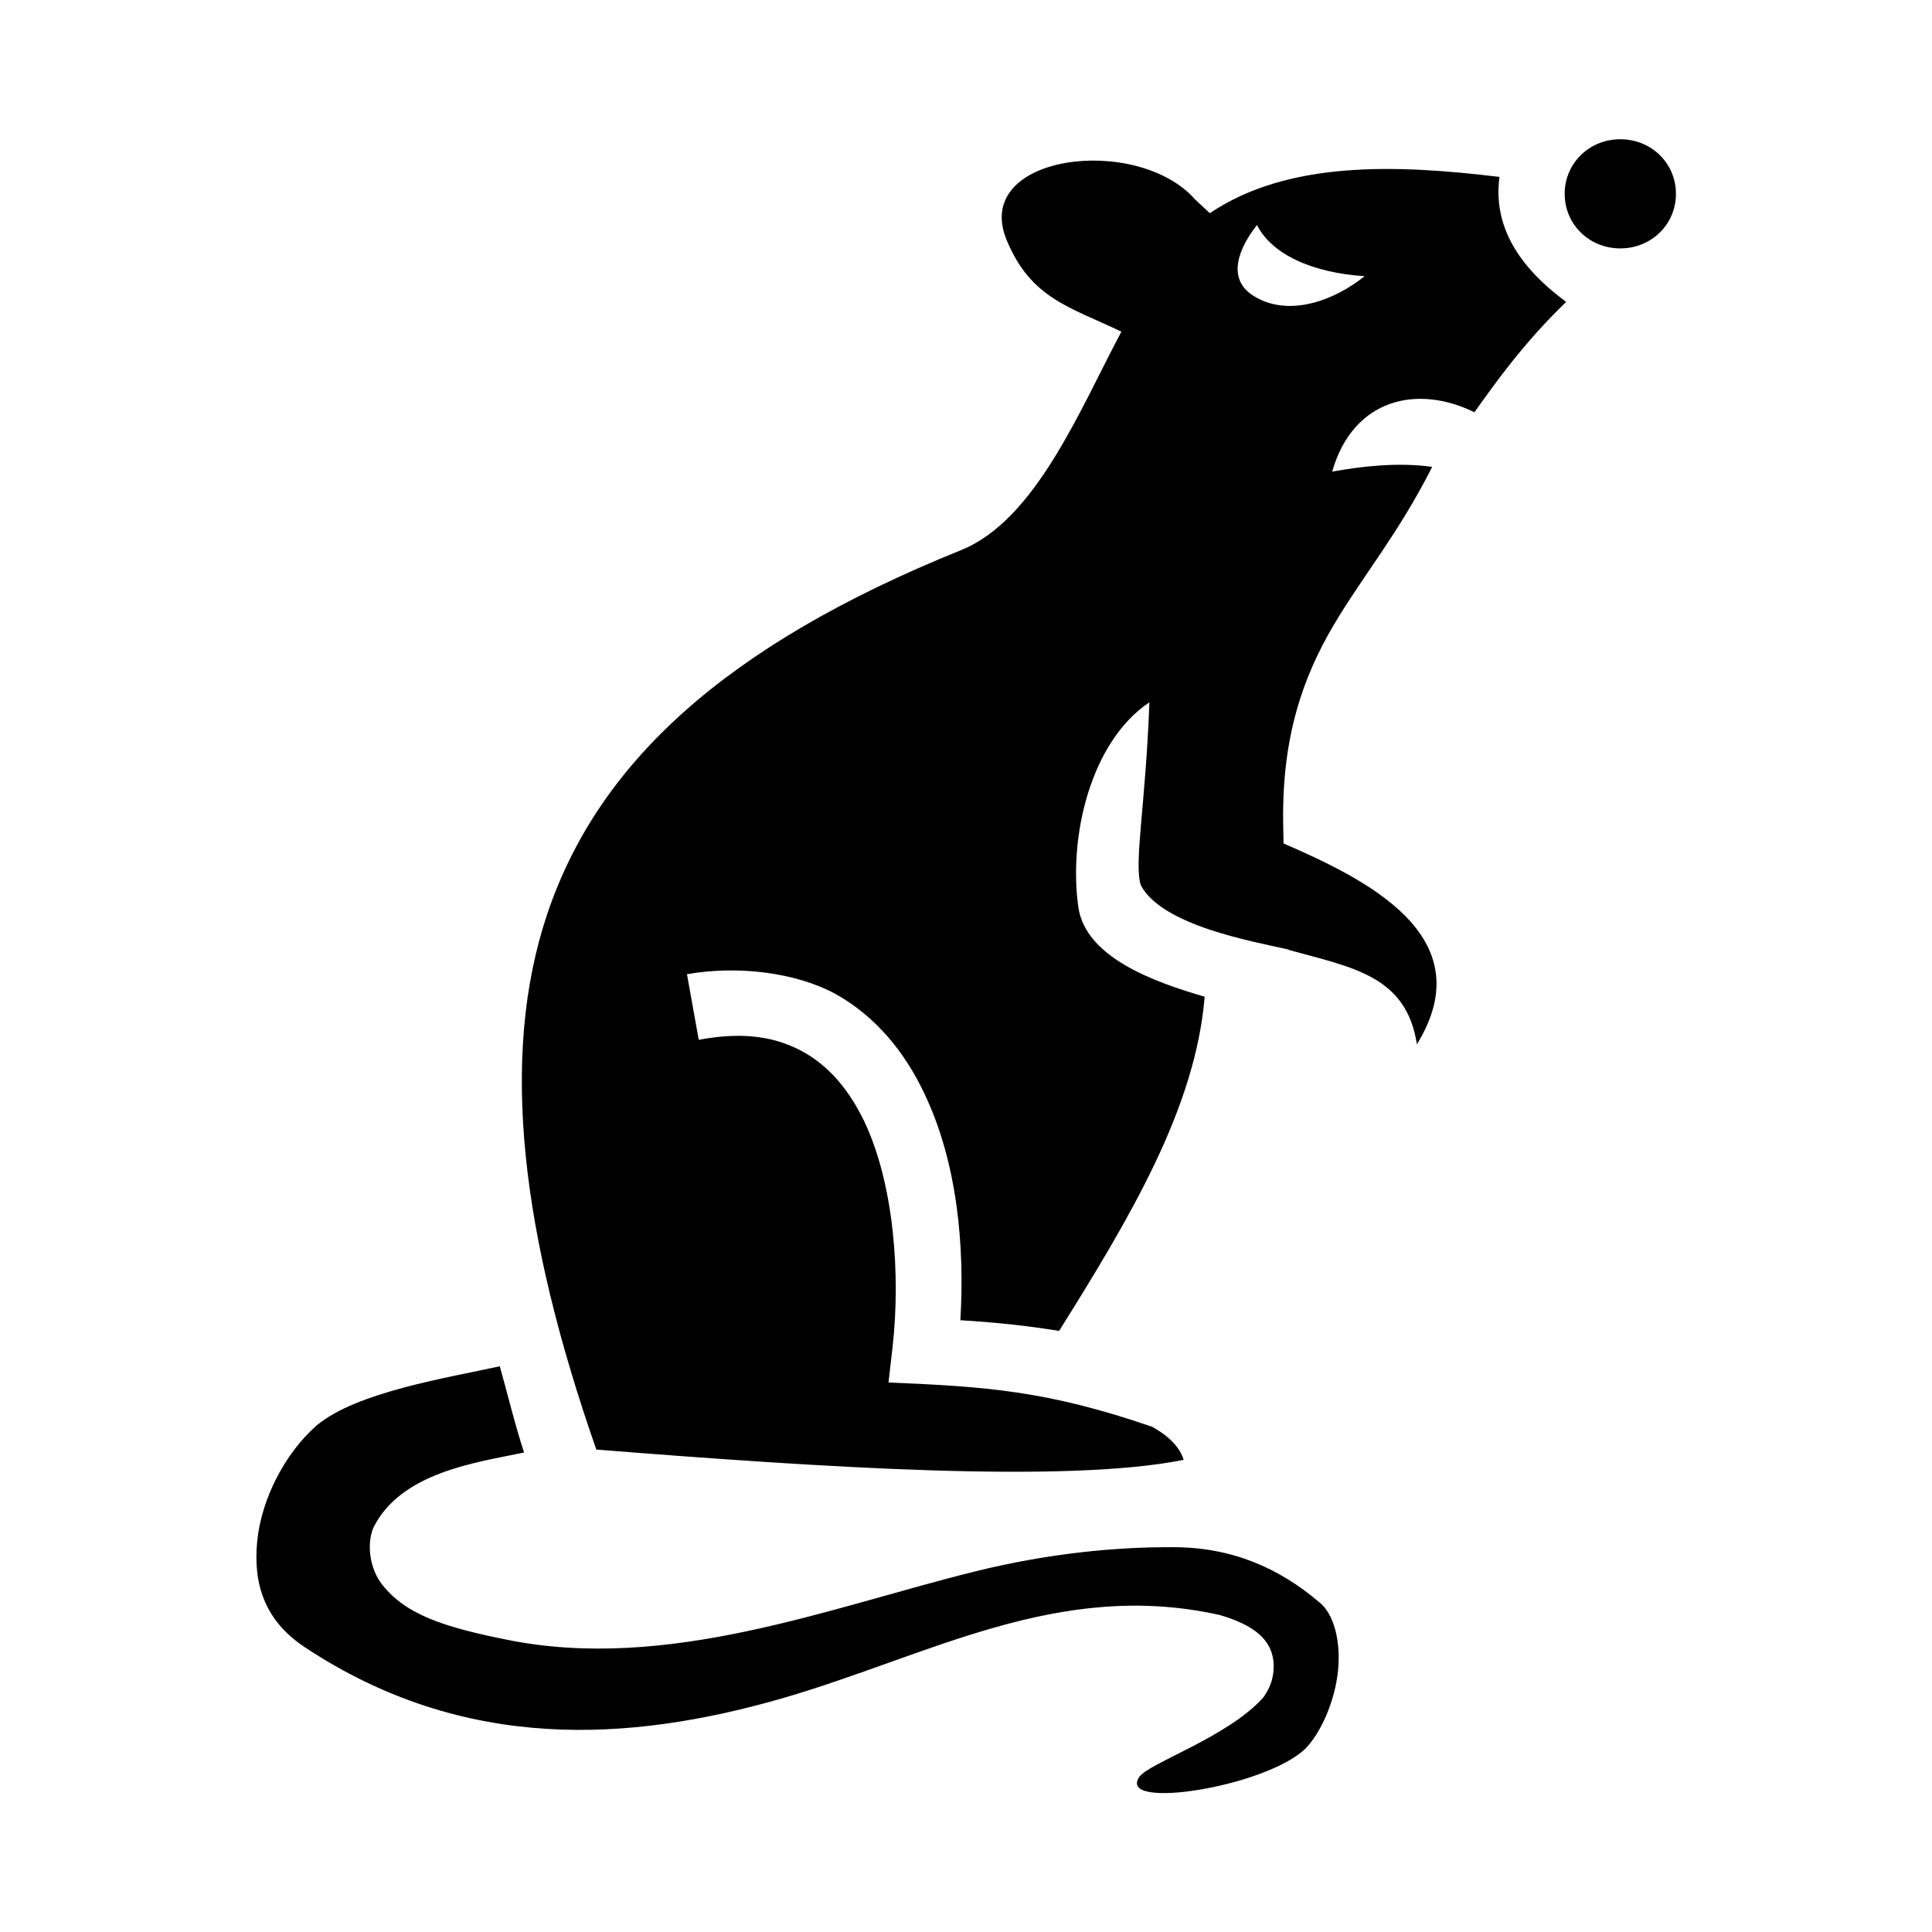
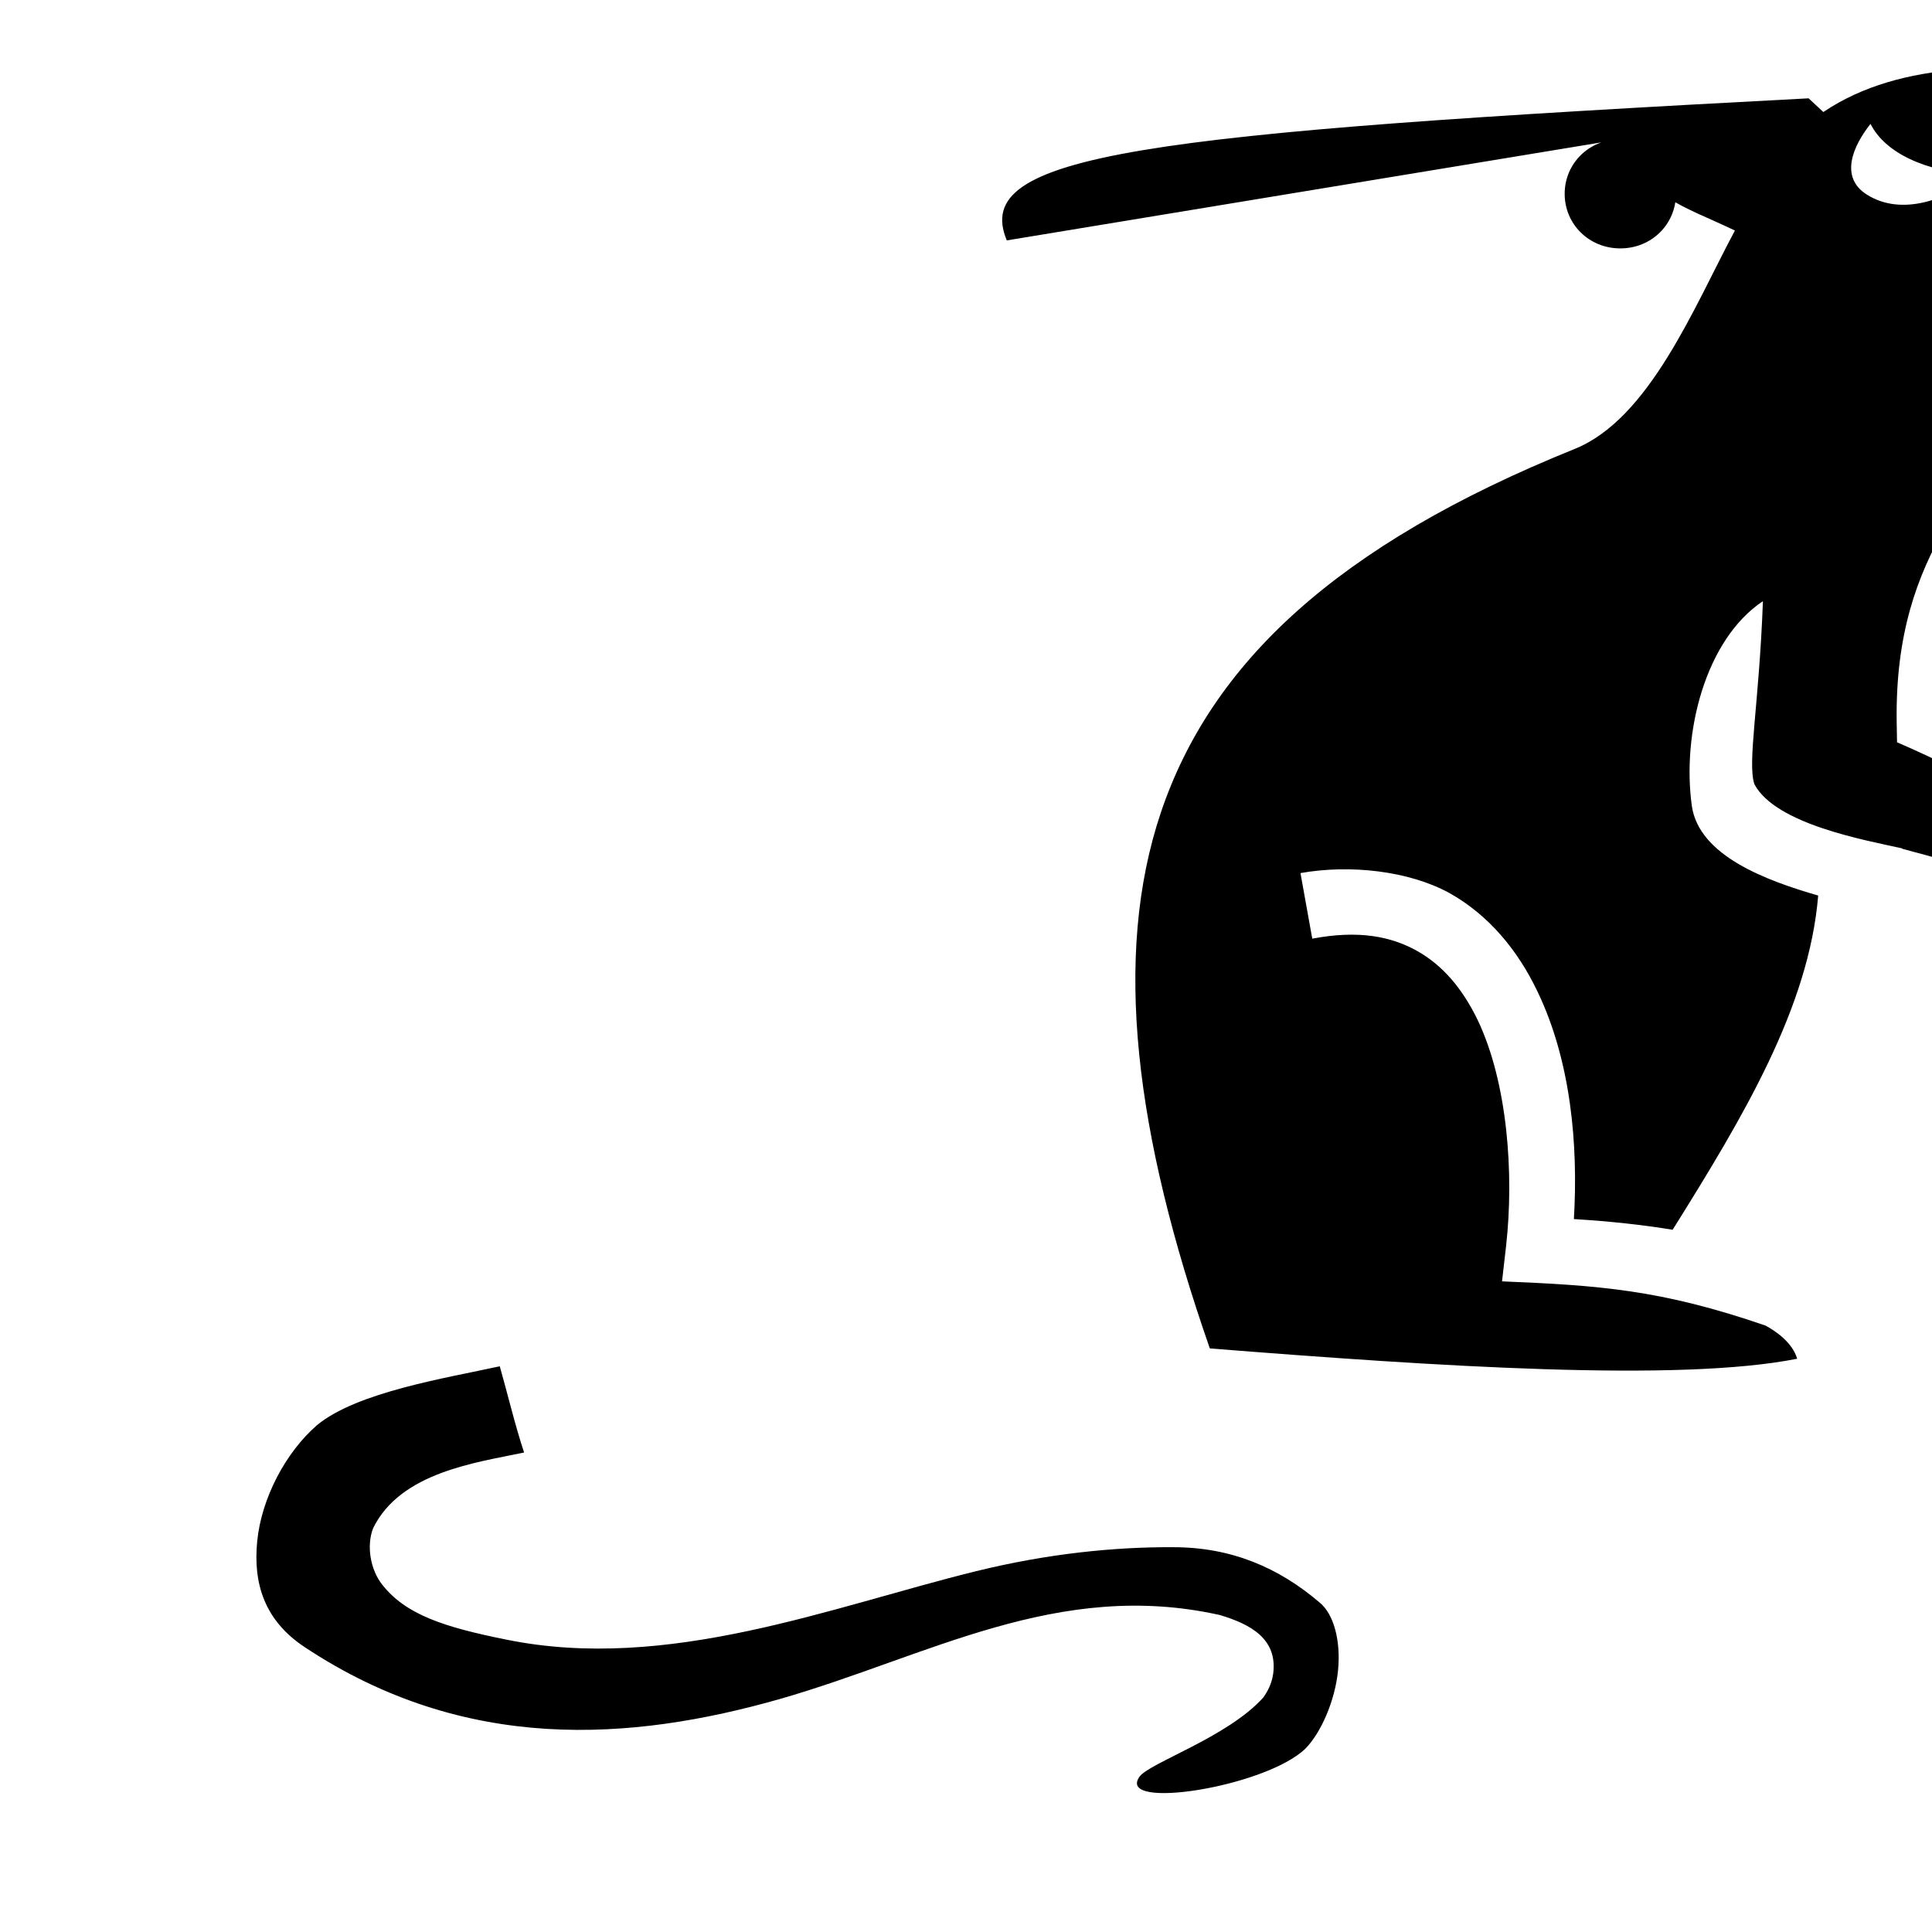
<svg xmlns="http://www.w3.org/2000/svg" xmlns:ns1="http://sodipodi.sourceforge.net/DTD/sodipodi-0.dtd" xmlns:ns2="http://www.inkscape.org/namespaces/inkscape" style="height: 512px; width: 512px;" viewBox="0 0 512 512" version="1.1" id="svg26" ns1:docname="io.github.lemmygtk.lemoa-symbolic.svg" ns2:version="1.2.2 (b0a8486541, 2022-12-01)">
  <ns1:namedview id="namedview28" pagecolor="#ffffff" bordercolor="#666666" borderopacity="1.0" ns2:showpageshadow="2" ns2:pageopacity="0.0" ns2:pagecheckerboard="0" ns2:deskcolor="#d1d1d1" showgrid="false" ns2:zoom="1.21875" ns2:cx="66.461538" ns2:cy="256.41026" ns2:window-width="1515" ns2:window-height="963" ns2:window-x="0" ns2:window-y="0" ns2:window-maximized="1" ns2:current-layer="svg26" />
  <defs id="defs18">
    <filter id="shadow-1" height="1.16" width="1.187" x="-0.093" y="-0.08">
      <feFlood flood-color="rgba(66, 48, 37, 1)" result="flood" id="feFlood2" />
      <feComposite in="flood" in2="SourceGraphic" operator="out" result="composite" id="feComposite4" />
      <feGaussianBlur in="composite" stdDeviation="15" result="blur" id="feGaussianBlur6" />
      <feOffset dx="0" dy="0" result="offset" id="feOffset8" />
      <feComposite in2="SourceGraphic" in="offset" operator="atop" id="feComposite10" />
    </filter>
    <linearGradient x1="29.19" x2="517.196" y1="-4.123" y2="483.883" id="delapouite-rat-gradient-1" gradientTransform="scale(0.937,1.067)" gradientUnits="userSpaceOnUse">
      <stop offset="0%" stop-color="#ffffff" stop-opacity="1" id="stop13" />
      <stop offset="100%" stop-color="#fc88fc" stop-opacity="1" id="stop15" />
    </linearGradient>
  </defs>
  <g class="" transform="matrix(1.395,0,0,1.395,-101.05,-101.089)" id="g24" style="fill:#000000">
-     <path d="m 433.5,31.6 c -8.5,0 -15.1,6.58 -15.1,14.81 0,8.23 6.6,14.81 15.1,14.81 8.5,0 15.1,-6.58 15.1,-14.81 0,-8.23 -6.6,-14.81 -15.1,-14.81 z M 267,59.05 c 6.6,15.84 17.1,18.03 31.1,24.77 -11.2,20.98 -23.2,51.08 -43.5,59.28 -64.7,26.1 -98.7,58.3 -112.3,98.7 -13.1,39 -7,87.2 13.3,145.4 61.8,4.9 127.3,9.2 159.4,2.8 -1.3,-4.4 -5.8,-7.5 -8.6,-9 -28.5,-9.8 -45.2,-10.9 -71.5,-12 l 1.1,-9.6 c 2.2,-19.6 0.4,-44.3 -7.7,-61.3 -4.1,-8.5 -9.5,-14.9 -16.5,-18.8 -7,-3.9 -15.8,-5.7 -28.4,-3.3 l -3.2,-17.8 c 13.5,-2.4 29.4,-0.6 40.4,5.4 10.9,6.1 18.7,15.8 23.9,26.7 9.1,18.9 11.1,41.6 9.9,61.8 10,0.6 18.9,1.6 26.8,2.9 19.2,-30.7 37,-60.4 39.5,-90.7 -13.8,-4 -32.4,-10.7 -34.3,-24.4 -2.7,-19.6 3.6,-45 19.3,-55.5 -1,27.8 -4.3,43.9 -2.3,49.7 5.8,10.9 30.3,15.2 40.1,17.4 v 0.1 c 17.4,4.8 31.9,7 34.8,25.6 18.2,-29.5 -14.4,-45 -36.2,-54.5 l -0.1,-5.8 c -0.3,-23.5 5.5,-39.4 13.5,-53.1 8,-13.6 17.7,-25 26.9,-43.2 v -0.1 c -9.4,-1.3 -19.4,-0.1 -27.1,1.3 5.7,-19.9 23.2,-23.73 38.6,-16.1 5.9,-8.3 13.4,-18.83 24.9,-29.96 -12.7,-9.39 -19.9,-20.4 -18.1,-33.92 -28,-3.4 -57.4,-4.45 -78.6,9.84 l -4,-3.72 C 302.4,30.07 257.2,35.64 267,59.05 Z m 67.9,-4.17 c 4,7.92 14.9,12.95 29.2,13.88 -8,6.49 -20.7,11.42 -30.3,5.24 -7.3,-4.71 -3.7,-13.07 1.1,-19.12 z M 129.4,364.6 c -14.6,3.2 -38.77,7 -49.63,16 -8.5,7.4 -15.03,19.8 -16.19,31.4 -1.17,11.6 1.99,21.6 12.85,28.8 43.57,28.9 88.57,25.6 128.97,14.1 40.4,-11.6 75.4,-32.6 119.4,-22.8 8.4,2.5 15.7,6.5 14.5,15.9 -0.4,2.8 -1.5,4.8 -2.7,6.5 -9.7,10.8 -30.9,17.7 -33.6,21.5 -6.4,9.2 34.2,2.8 45,-7.6 4.2,-4.2 8.1,-13 8.9,-21.3 0.8,-8.3 -1.3,-15.3 -4.9,-18.3 -11.2,-9.6 -24.1,-15.1 -39.8,-15.1 -15.7,-0.1 -34,1.7 -53.5,6.5 -39.1,9.6 -83.6,27.5 -127.4,18.6 -17,-3.4 -27.4,-6.8 -33.77,-14.9 -3.22,-4 -4.39,-10.6 -2.48,-15.4 7.45,-15.2 28.15,-17.8 40.95,-20.5 -2.4,-7.2 -4.6,-16.4 -6.6,-23.4 z" fill="url(#delapouite-rat-gradient-1)" transform="matrix(0.7,0,0,0.7,76.8,76.8)" filter="url(#shadow-1)" id="path22" style="fill:#000000" />
+     <path d="m 433.5,31.6 c -8.5,0 -15.1,6.58 -15.1,14.81 0,8.23 6.6,14.81 15.1,14.81 8.5,0 15.1,-6.58 15.1,-14.81 0,-8.23 -6.6,-14.81 -15.1,-14.81 z c 6.6,15.84 17.1,18.03 31.1,24.77 -11.2,20.98 -23.2,51.08 -43.5,59.28 -64.7,26.1 -98.7,58.3 -112.3,98.7 -13.1,39 -7,87.2 13.3,145.4 61.8,4.9 127.3,9.2 159.4,2.8 -1.3,-4.4 -5.8,-7.5 -8.6,-9 -28.5,-9.8 -45.2,-10.9 -71.5,-12 l 1.1,-9.6 c 2.2,-19.6 0.4,-44.3 -7.7,-61.3 -4.1,-8.5 -9.5,-14.9 -16.5,-18.8 -7,-3.9 -15.8,-5.7 -28.4,-3.3 l -3.2,-17.8 c 13.5,-2.4 29.4,-0.6 40.4,5.4 10.9,6.1 18.7,15.8 23.9,26.7 9.1,18.9 11.1,41.6 9.9,61.8 10,0.6 18.9,1.6 26.8,2.9 19.2,-30.7 37,-60.4 39.5,-90.7 -13.8,-4 -32.4,-10.7 -34.3,-24.4 -2.7,-19.6 3.6,-45 19.3,-55.5 -1,27.8 -4.3,43.9 -2.3,49.7 5.8,10.9 30.3,15.2 40.1,17.4 v 0.1 c 17.4,4.8 31.9,7 34.8,25.6 18.2,-29.5 -14.4,-45 -36.2,-54.5 l -0.1,-5.8 c -0.3,-23.5 5.5,-39.4 13.5,-53.1 8,-13.6 17.7,-25 26.9,-43.2 v -0.1 c -9.4,-1.3 -19.4,-0.1 -27.1,1.3 5.7,-19.9 23.2,-23.73 38.6,-16.1 5.9,-8.3 13.4,-18.83 24.9,-29.96 -12.7,-9.39 -19.9,-20.4 -18.1,-33.92 -28,-3.4 -57.4,-4.45 -78.6,9.84 l -4,-3.72 C 302.4,30.07 257.2,35.64 267,59.05 Z m 67.9,-4.17 c 4,7.92 14.9,12.95 29.2,13.88 -8,6.49 -20.7,11.42 -30.3,5.24 -7.3,-4.71 -3.7,-13.07 1.1,-19.12 z M 129.4,364.6 c -14.6,3.2 -38.77,7 -49.63,16 -8.5,7.4 -15.03,19.8 -16.19,31.4 -1.17,11.6 1.99,21.6 12.85,28.8 43.57,28.9 88.57,25.6 128.97,14.1 40.4,-11.6 75.4,-32.6 119.4,-22.8 8.4,2.5 15.7,6.5 14.5,15.9 -0.4,2.8 -1.5,4.8 -2.7,6.5 -9.7,10.8 -30.9,17.7 -33.6,21.5 -6.4,9.2 34.2,2.8 45,-7.6 4.2,-4.2 8.1,-13 8.9,-21.3 0.8,-8.3 -1.3,-15.3 -4.9,-18.3 -11.2,-9.6 -24.1,-15.1 -39.8,-15.1 -15.7,-0.1 -34,1.7 -53.5,6.5 -39.1,9.6 -83.6,27.5 -127.4,18.6 -17,-3.4 -27.4,-6.8 -33.77,-14.9 -3.22,-4 -4.39,-10.6 -2.48,-15.4 7.45,-15.2 28.15,-17.8 40.95,-20.5 -2.4,-7.2 -4.6,-16.4 -6.6,-23.4 z" fill="url(#delapouite-rat-gradient-1)" transform="matrix(0.7,0,0,0.7,76.8,76.8)" filter="url(#shadow-1)" id="path22" style="fill:#000000" />
  </g>
</svg>